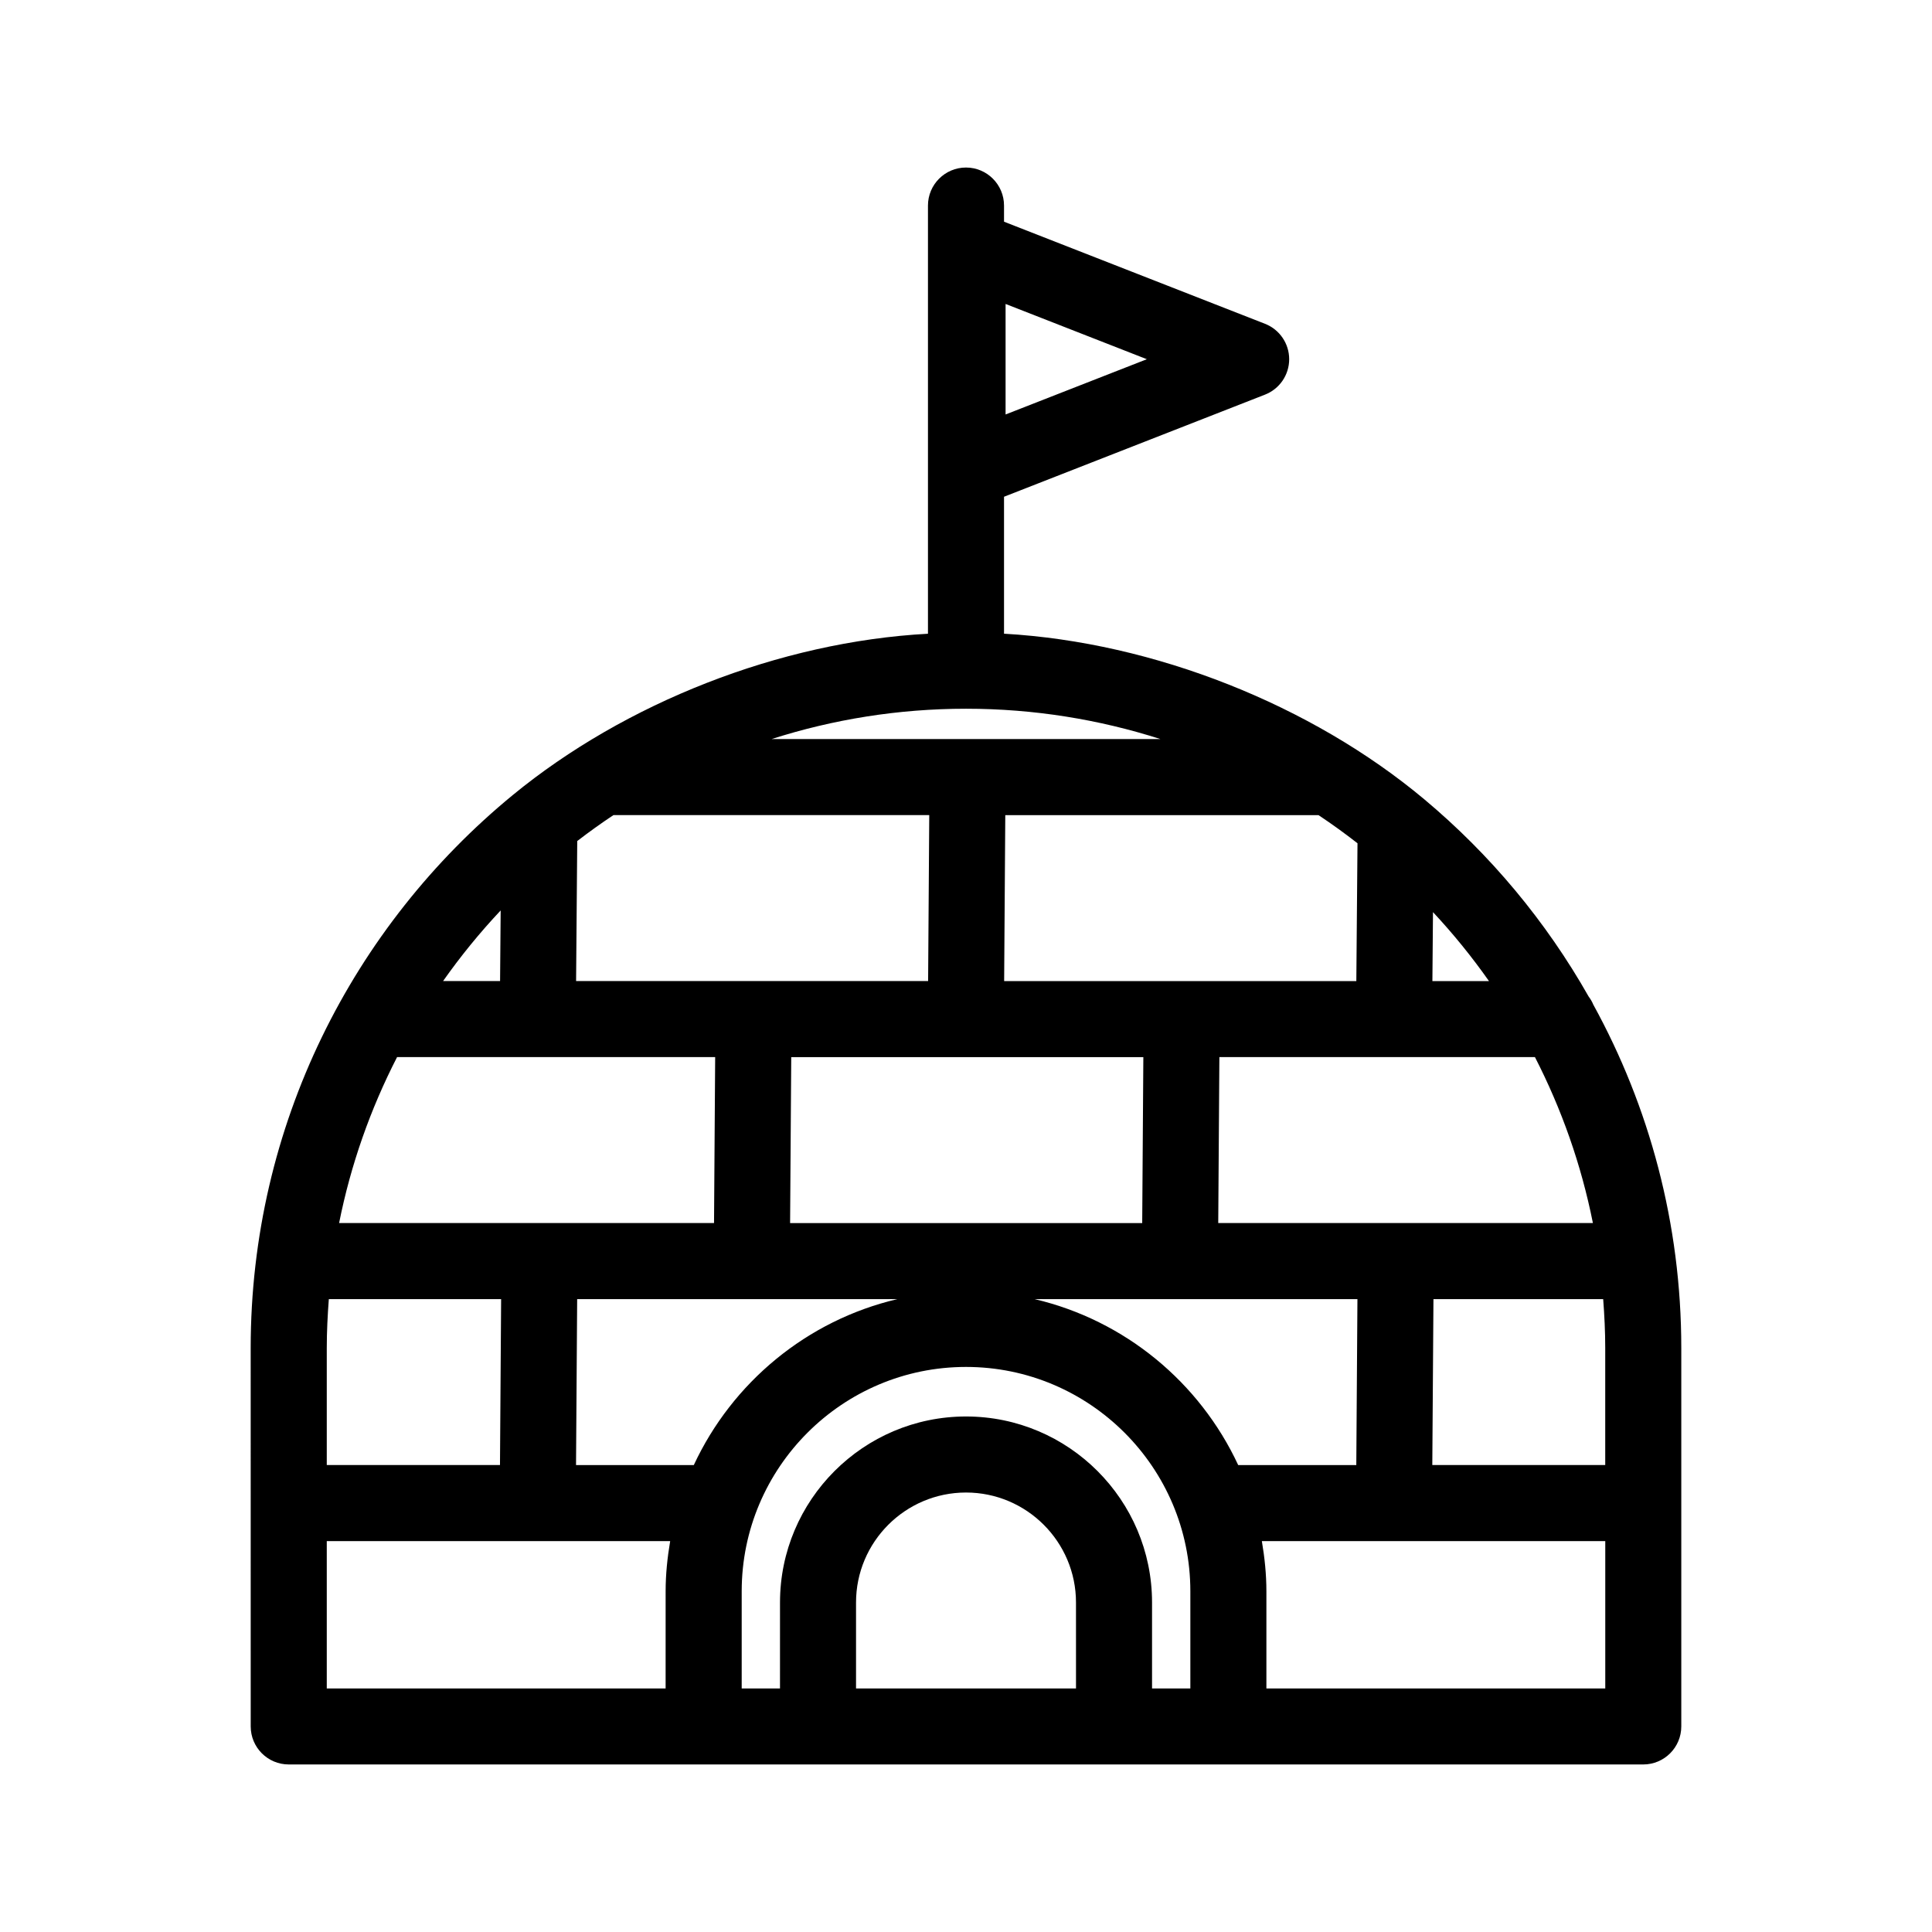
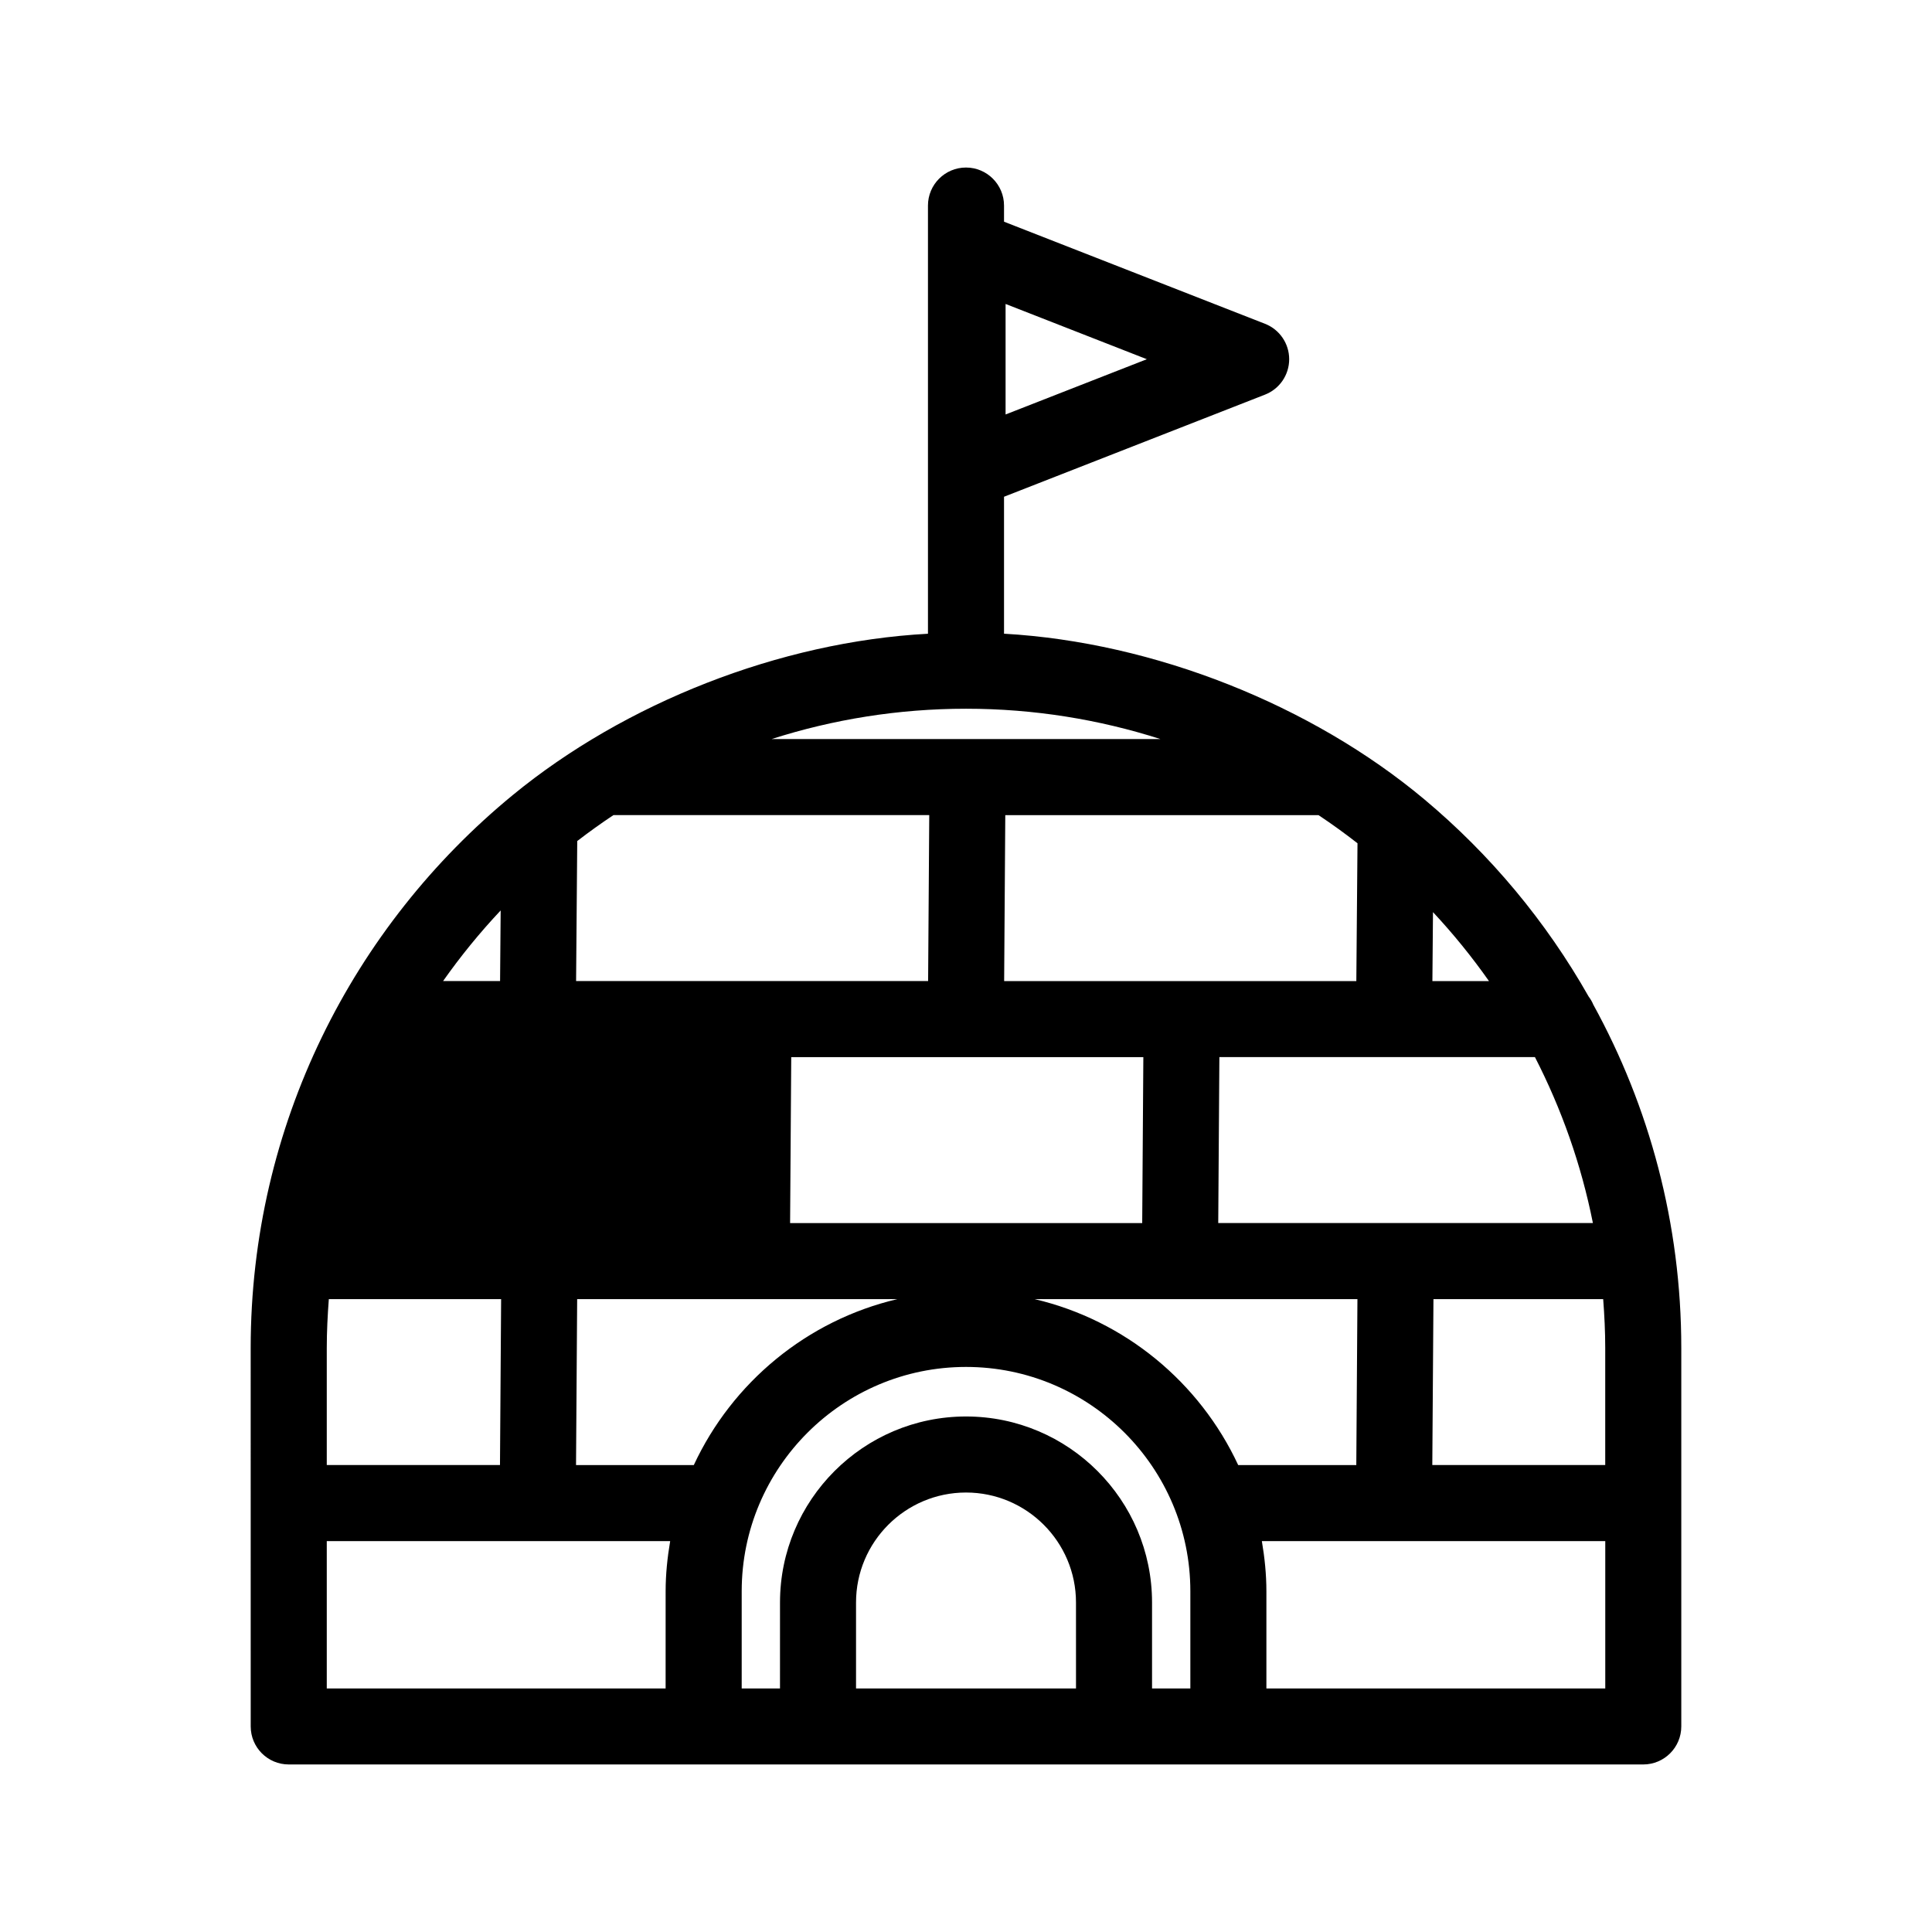
<svg xmlns="http://www.w3.org/2000/svg" fill="#000000" width="800px" height="800px" version="1.1" viewBox="144 144 512 512">
-   <path d="m220.52 611.6h358.96c5.562 0 10.078-4.516 10.078-10.078v-100.3c0-32.949-8.469-63.957-23.316-90.984-0.316-0.781-0.75-1.496-1.246-2.16-11.301-19.941-26.086-37.648-43.559-52.266-29.832-24.953-71.539-41.609-111.36-43.875v-36.293l69.168-27.066c3.863-1.512 6.402-5.234 6.402-9.383 0-4.144-2.543-7.875-6.402-9.383l-69.168-27.059v-4.277c0-5.562-4.516-10.078-10.078-10.078s-10.078 4.516-10.078 10.078v113.47c-39.414 2.125-80.406 18.445-109.99 42.719-42.395 34.793-69.496 87.57-69.496 146.57l0.008 100.29c0 5.562 4.512 10.074 10.074 10.074zm189.97-387.05 37.434 14.645-37.434 14.645zm-161.26 199.59h84.297l-0.301 43.977h-99.359c3.094-15.527 8.332-30.285 15.363-43.977zm47.746-57.258c3.117-2.398 6.316-4.695 9.602-6.879h83.684l-0.301 43.977h-46.215l-0.07 0.004h-47.004zm103.03-35.062c17.949 0 35.25 2.832 51.504 8.031h-103.01c16.254-5.199 33.555-8.031 51.508-8.031zm166.13 136.3h-99.289l0.301-43.977h83.629c7.027 13.691 12.27 28.449 15.359 43.977zm-94 64.137c-10.184-21.871-29.965-38.344-53.941-43.977h85.539l-0.301 43.977zm-144.27 0h-31.211l0.301-43.977h84.852c-23.977 5.629-43.758 22.105-53.941 43.977zm72.035-108.11h47.098l-0.301 43.977h-93.312l0.301-43.977zm123.98 64.129h44.98c0.328 4.281 0.543 8.594 0.543 12.957v31.02h-45.828zm-20.438-84.281h-93.332l0.301-43.977h83.008c3.543 2.352 6.984 4.848 10.332 7.453zm-226.64 84.281-0.301 43.977h-45.902v-31.02c0-4.363 0.223-8.676 0.543-12.957zm-46.203 64.137h91.004c-0.734 4.332-1.203 8.758-1.203 13.297l-0.004 25.746h-89.797zm140.26 39.043v-22.781c0-16.066 13.074-29.141 29.145-29.141 16.07 0 29.145 13.074 29.145 29.141l0.004 22.781zm78.445 0v-22.781c0-27.18-22.117-49.293-49.297-49.293s-49.297 22.117-49.297 49.293l-0.004 22.781h-10.148v-25.75c0-32.781 26.668-59.453 59.449-59.453s59.449 26.672 59.449 59.453v25.75zm30.305 0v-25.75c0-4.539-0.469-8.961-1.203-13.297h91.008v39.047zm58.984-187.46h-14.992l0.156-18.273c5.356 5.734 10.312 11.84 14.836 18.273zm-261.91-18.719-0.156 18.715h-15.105c4.644-6.598 9.742-12.848 15.262-18.715z" />
+   <path d="m220.52 611.6h358.96c5.562 0 10.078-4.516 10.078-10.078v-100.3c0-32.949-8.469-63.957-23.316-90.984-0.316-0.781-0.75-1.496-1.246-2.16-11.301-19.941-26.086-37.648-43.559-52.266-29.832-24.953-71.539-41.609-111.36-43.875v-36.293l69.168-27.066c3.863-1.512 6.402-5.234 6.402-9.383 0-4.144-2.543-7.875-6.402-9.383l-69.168-27.059v-4.277c0-5.562-4.516-10.078-10.078-10.078s-10.078 4.516-10.078 10.078v113.47c-39.414 2.125-80.406 18.445-109.99 42.719-42.395 34.793-69.496 87.57-69.496 146.57l0.008 100.29c0 5.562 4.512 10.074 10.074 10.074zm189.97-387.05 37.434 14.645-37.434 14.645zm-161.26 199.59h84.297l-0.301 43.977c3.094-15.527 8.332-30.285 15.363-43.977zm47.746-57.258c3.117-2.398 6.316-4.695 9.602-6.879h83.684l-0.301 43.977h-46.215l-0.07 0.004h-47.004zm103.03-35.062c17.949 0 35.25 2.832 51.504 8.031h-103.01c16.254-5.199 33.555-8.031 51.508-8.031zm166.13 136.3h-99.289l0.301-43.977h83.629c7.027 13.691 12.27 28.449 15.359 43.977zm-94 64.137c-10.184-21.871-29.965-38.344-53.941-43.977h85.539l-0.301 43.977zm-144.27 0h-31.211l0.301-43.977h84.852c-23.977 5.629-43.758 22.105-53.941 43.977zm72.035-108.11h47.098l-0.301 43.977h-93.312l0.301-43.977zm123.98 64.129h44.98c0.328 4.281 0.543 8.594 0.543 12.957v31.02h-45.828zm-20.438-84.281h-93.332l0.301-43.977h83.008c3.543 2.352 6.984 4.848 10.332 7.453zm-226.64 84.281-0.301 43.977h-45.902v-31.02c0-4.363 0.223-8.676 0.543-12.957zm-46.203 64.137h91.004c-0.734 4.332-1.203 8.758-1.203 13.297l-0.004 25.746h-89.797zm140.26 39.043v-22.781c0-16.066 13.074-29.141 29.145-29.141 16.07 0 29.145 13.074 29.145 29.141l0.004 22.781zm78.445 0v-22.781c0-27.18-22.117-49.293-49.297-49.293s-49.297 22.117-49.297 49.293l-0.004 22.781h-10.148v-25.75c0-32.781 26.668-59.453 59.449-59.453s59.449 26.672 59.449 59.453v25.75zm30.305 0v-25.75c0-4.539-0.469-8.961-1.203-13.297h91.008v39.047zm58.984-187.46h-14.992l0.156-18.273c5.356 5.734 10.312 11.84 14.836 18.273zm-261.91-18.719-0.156 18.715h-15.105c4.644-6.598 9.742-12.848 15.262-18.715z" />
</svg>